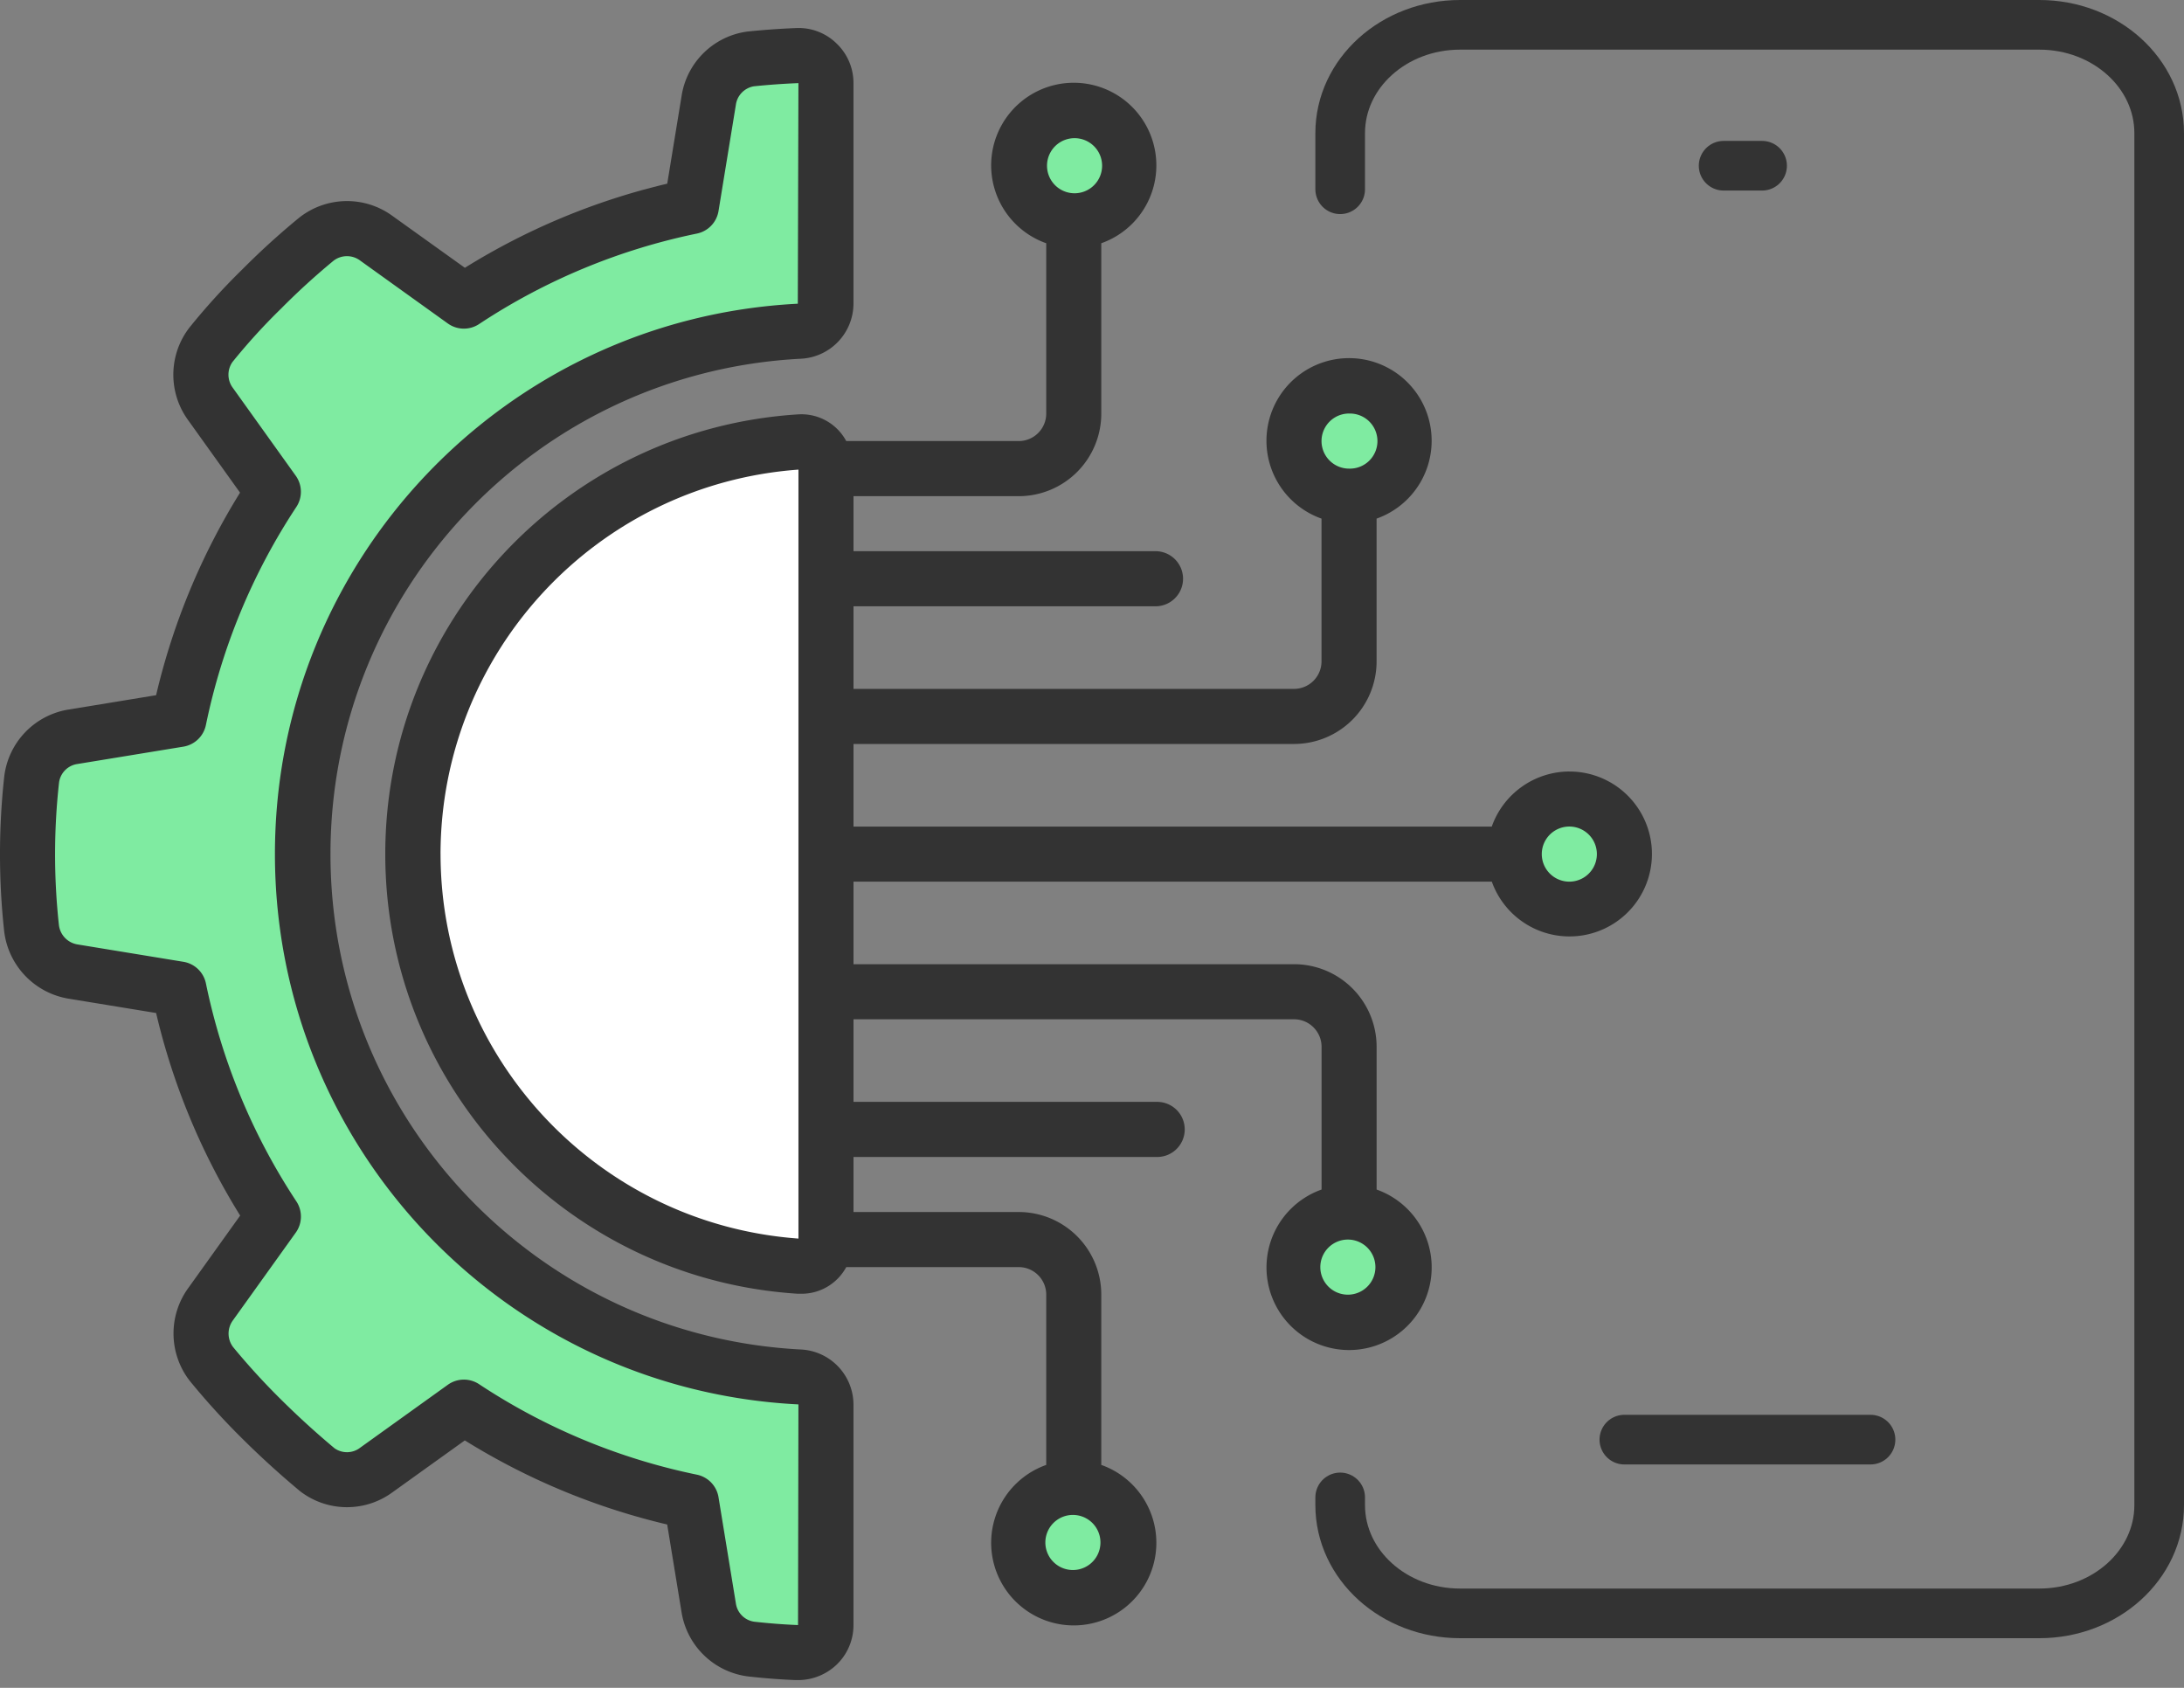
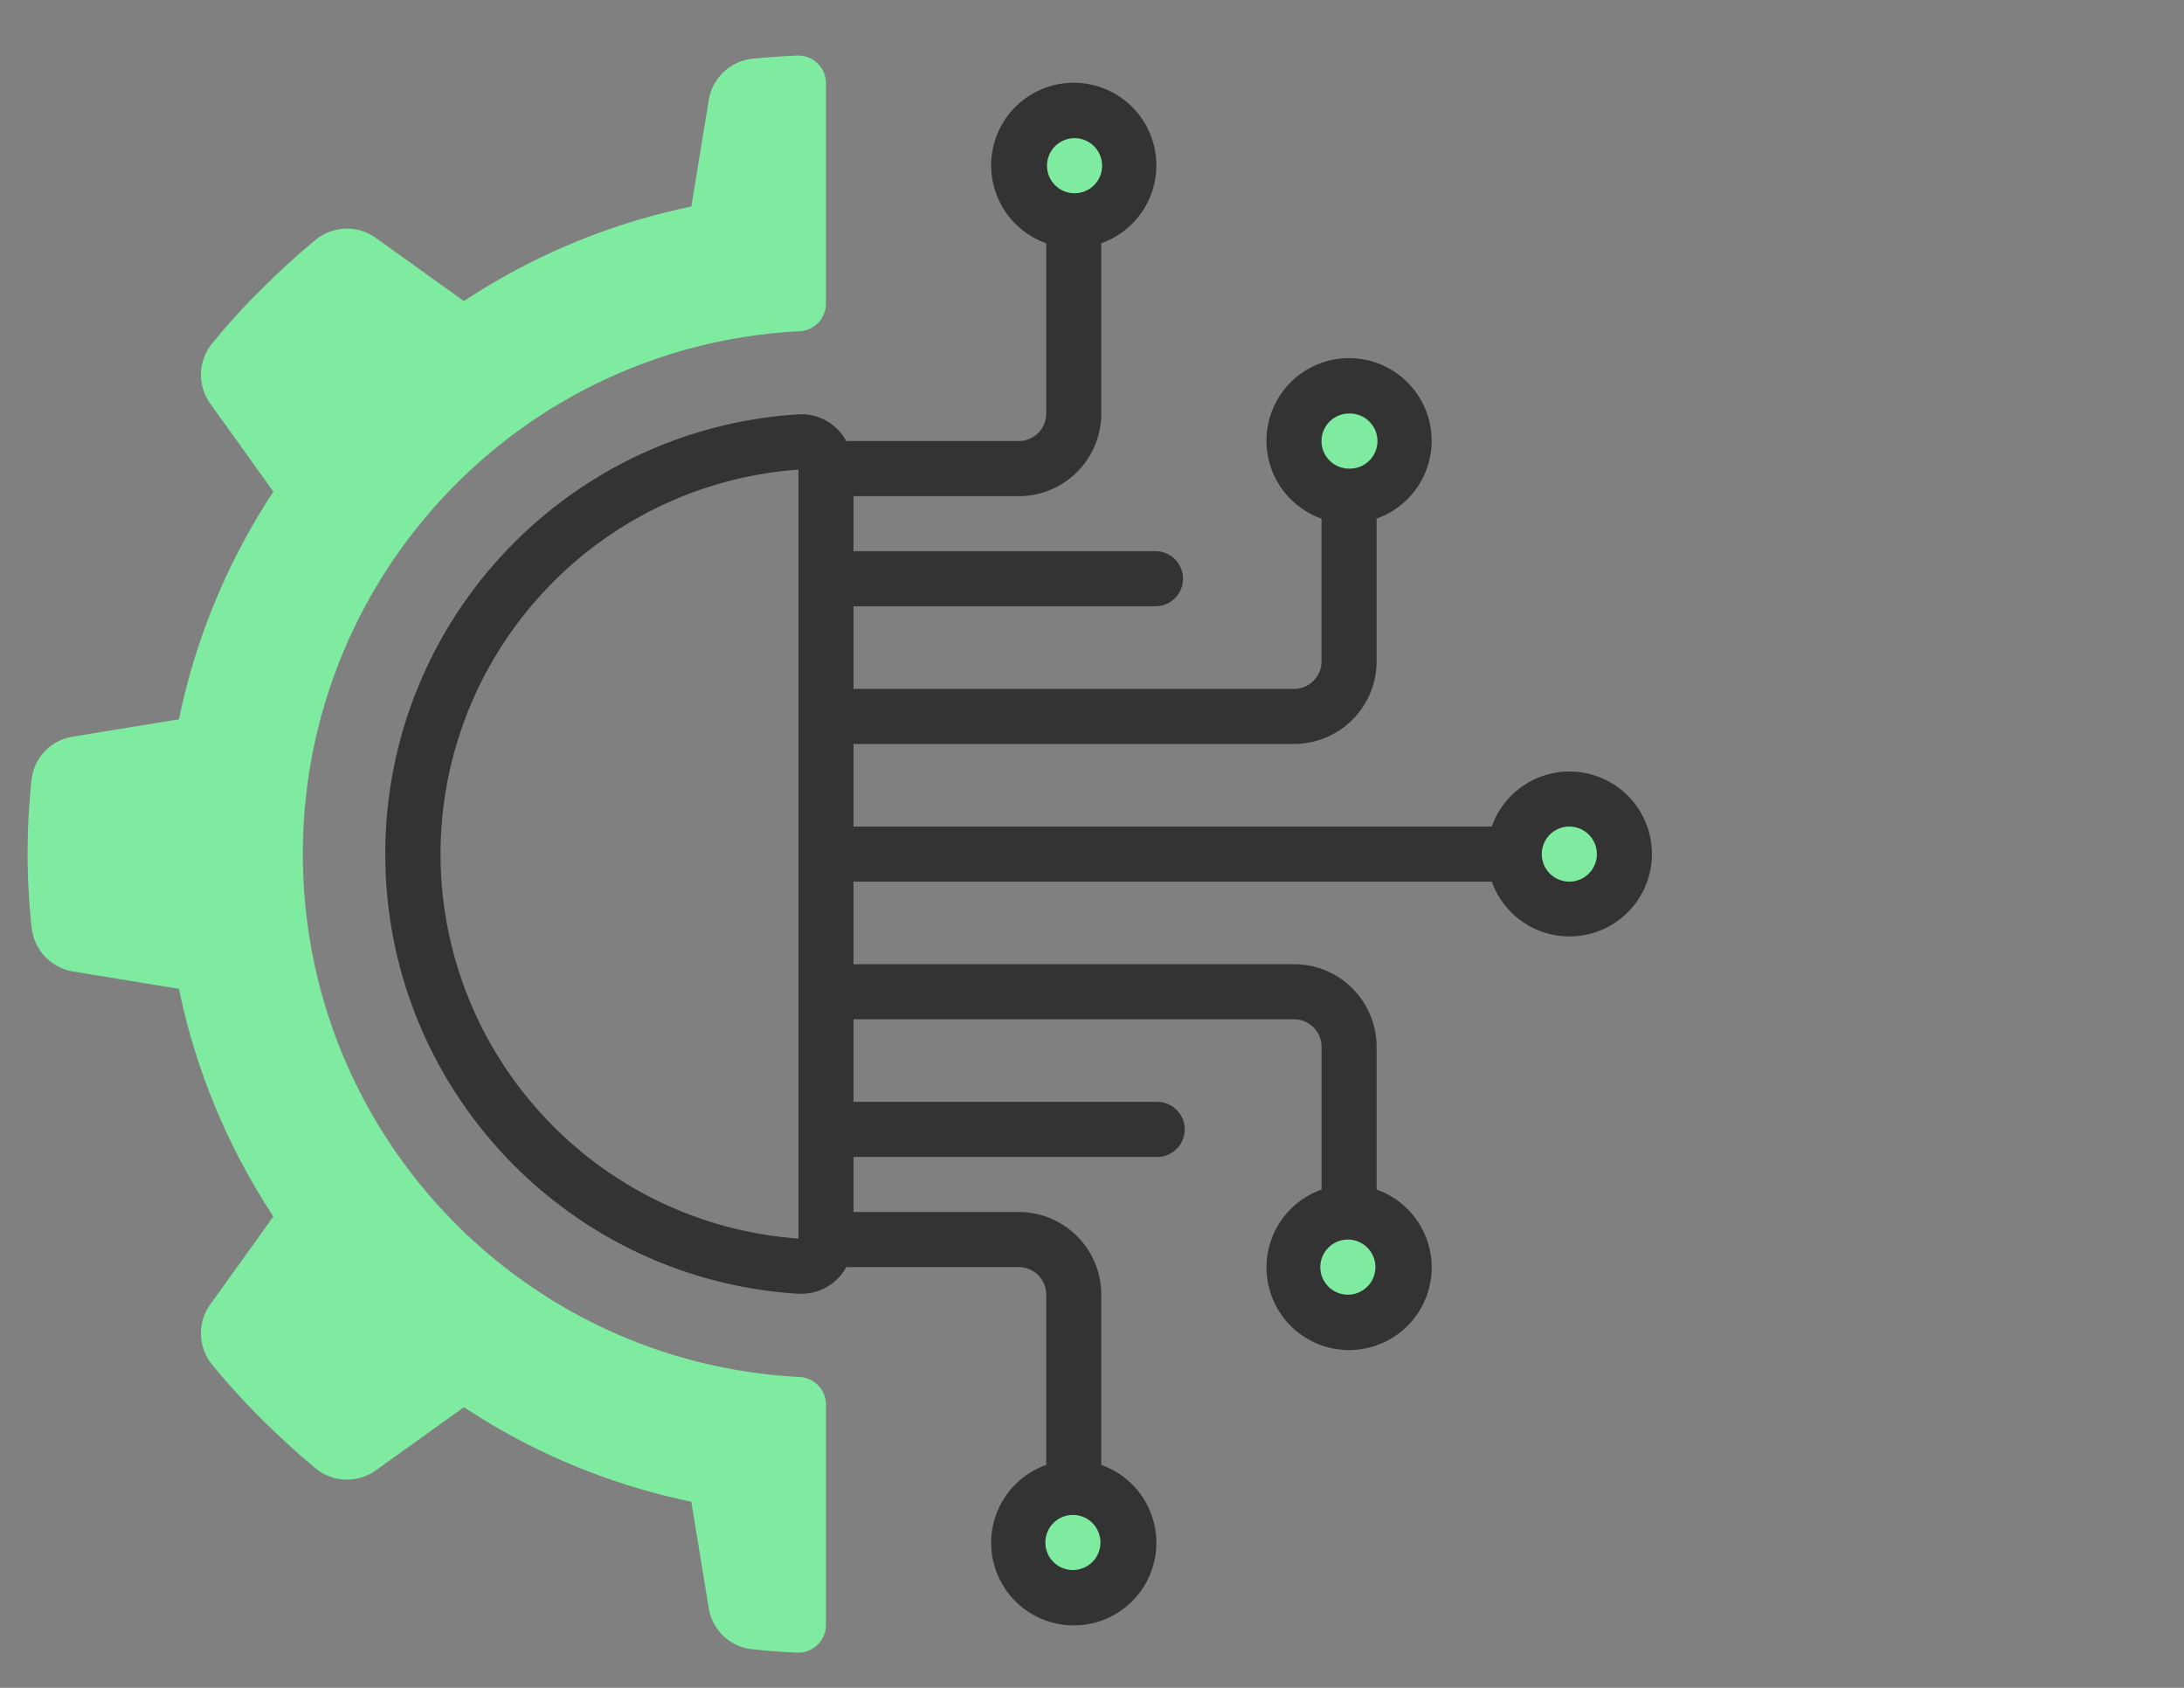
<svg xmlns="http://www.w3.org/2000/svg" width="88" height="68" fill="none">
  <rect width="100%" height="100%" fill="#808080" stroke="none" />
  <path d="M12.203 34.41c-.002 11.225 8.79 20.485 20 21.066.598.02 1.074.51 1.077 1.11v8.885a1.117 1.117 0 01-1.171 1.11 26.518 26.518 0 01-1.846-.142 1.977 1.977 0 01-1.708-1.664l-.7-4.275a26.254 26.254 0 01-9.162-3.807l-3.528 2.53a1.997 1.997 0 01-2.396-.022 34.443 34.443 0 01-2.23-2.03 29.27 29.27 0 01-2.03-2.238 1.997 1.997 0 01-.022-2.399l2.529-3.525a26.306 26.306 0 01-3.805-9.17l-4.27-.7a2.006 2.006 0 01-1.665-1.762c-.218-1.99-.218-4 0-5.99a1.98 1.98 0 011.664-1.71l4.271-.698a26.305 26.305 0 013.805-9.17l-2.53-3.528a1.997 1.997 0 01.023-2.394 25.56 25.56 0 012.03-2.234 29.285 29.285 0 012.23-2.032 1.997 1.997 0 012.396-.022l3.528 2.531a26.277 26.277 0 019.163-3.808l.699-4.273a2.002 2.002 0 011.708-1.678c.606-.06 1.223-.104 1.85-.132a1.116 1.116 0 011.167 1.11v8.888a1.115 1.115 0 01-1.078 1.109c-11.21.581-20 9.84-19.999 21.064z" fill="#7FEBA1" />
-   <path d="M33.28 49.99a1.018 1.018 0 01-1.06 1.027c-8.764-.555-15.588-7.825-15.588-16.607 0-8.781 6.824-16.051 15.588-16.607a1.018 1.018 0 011.06 1.028V49.99z" fill="#fff" />
  <path d="M43.264 8.895a2.219 2.219 0 100-4.437 2.219 2.219 0 000 4.437zm0 55.467a2.219 2.219 0 100-4.438 2.219 2.219 0 000 4.438zm11.093-11.093a2.219 2.219 0 100-4.438 2.219 2.219 0 000 4.438zm8.874-16.64a2.219 2.219 0 100-4.437 2.219 2.219 0 000 4.437zm-8.874-16.64a2.219 2.219 0 100-4.438 2.219 2.219 0 000 4.438z" fill="#7FEBA1" />
-   <path d="M2.758 28.587a3.106 3.106 0 00-2.585 2.68 28.703 28.703 0 00-.007 6.232 3.126 3.126 0 002.594 2.735l3.53.578a27.266 27.266 0 003.387 8.161l-2.078 2.902a3.113 3.113 0 00.049 3.76 29.686 29.686 0 002.107 2.317 35.882 35.882 0 002.339 2.128 3.097 3.097 0 003.718.043l2.917-2.092a27.264 27.264 0 008.154 3.388l.579 3.535a3.106 3.106 0 002.679 2.586c.632.071 1.274.121 1.921.148h.094c.578 0 1.134-.223 1.553-.621a2.2 2.2 0 00.68-1.596v-8.89a2.228 2.228 0 00-2.13-2.213c-10.619-.554-18.943-9.325-18.943-19.957 0-10.633 8.324-19.404 18.942-19.958a2.229 2.229 0 002.131-2.219V3.35a2.196 2.196 0 00-.68-1.597 2.184 2.184 0 00-1.642-.622c-.645.026-1.285.072-1.942.139a3.094 3.094 0 00-2.662 2.598L26.885 7.4a27.268 27.268 0 00-8.154 3.389L15.815 8.7a3.106 3.106 0 00-3.747.06 30.205 30.205 0 00-2.306 2.095 26.828 26.828 0 00-2.128 2.341 3.106 3.106 0 00-.053 3.732l2.091 2.92a27.248 27.248 0 00-3.382 8.16l-3.532.58zm5.539.62a25.13 25.13 0 013.645-8.785 1.11 1.11 0 00-.026-1.256l-2.53-3.534a.887.887 0 01-.017-1.05c.608-.753 1.26-1.47 1.954-2.146a28.42 28.42 0 012.119-1.934.887.887 0 011.076 0l3.527 2.531a1.11 1.11 0 001.257.024 25.085 25.085 0 018.779-3.647 1.11 1.11 0 00.87-.907l.698-4.272a.88.88 0 01.726-.754 28.073 28.073 0 011.796-.128l-.025 8.887c-11.81.603-21.075 10.358-21.068 22.184.006 11.826 9.282 21.57 21.093 22.161l-.016 8.89a24.968 24.968 0 01-1.768-.136.87.87 0 01-.737-.741l-.699-4.274a1.11 1.11 0 00-.87-.908 25.094 25.094 0 01-8.779-3.647 1.11 1.11 0 00-1.256.024l-3.531 2.534a.872.872 0 01-1.033.027 34.375 34.375 0 01-2.159-1.966 27.993 27.993 0 01-1.934-2.117.9.9 0 010-1.078l2.529-3.53a1.11 1.11 0 00.024-1.257c-1.763-2.669-3-5.65-3.645-8.783a1.11 1.11 0 00-.907-.87l-4.27-.7a.898.898 0 01-.747-.79 26.234 26.234 0 01.007-5.74.872.872 0 01.74-.739l4.27-.699a1.11 1.11 0 00.907-.875z" fill="#333" />
  <path d="M63.232 31.082a3.328 3.328 0 00-3.124 2.219H34.39v-3.328h17.749a3.328 3.328 0 003.328-3.328v-5.751a3.328 3.328 0 10-2.219 0v5.75a1.11 1.11 0 01-1.11 1.11H34.39v-3.328h12.202a1.11 1.11 0 000-2.219H34.39V19.99h6.656a3.328 3.328 0 003.328-3.328V9.8a3.328 3.328 0 10-2.218 0v6.86a1.11 1.11 0 01-1.11 1.11h-6.948a2.05 2.05 0 00-1.947-1.075c-9.348.592-16.627 8.347-16.627 17.714 0 9.367 7.279 17.122 16.627 17.714h.13a2.046 2.046 0 001.817-1.074h6.948c.613 0 1.11.497 1.11 1.11v6.86a3.328 3.328 0 102.218 0v-6.86a3.328 3.328 0 00-3.328-3.329H34.39v-2.218h12.203a1.11 1.11 0 100-2.219H34.39v-3.328h17.75c.612 0 1.11.497 1.11 1.11v5.75a3.328 3.328 0 102.218 0v-5.75a3.328 3.328 0 00-3.328-3.329H34.39V35.52h25.72a3.322 3.322 0 103.123-4.437zm-8.874-14.421a1.11 1.11 0 110 2.219 1.11 1.11 0 010-2.22zM43.264 5.567a1.11 1.11 0 110 2.219 1.11 1.11 0 010-2.219zm0 57.686a1.11 1.11 0 110-2.219 1.11 1.11 0 010 2.219zm11.093-11.094a1.11 1.11 0 110-2.218 1.11 1.11 0 010 2.218zM17.75 34.41c.01-8.143 6.3-14.9 14.422-15.49V49.9c-8.122-.59-14.412-7.347-14.421-15.49zm45.483 1.11a1.11 1.11 0 110-2.22 1.11 1.11 0 010 2.22z" fill="#333" />
-   <path d="M54 7.625V5.364C54 2.954 56.162 1 58.83 1h23.34C84.839 1 87 2.954 87 5.364v55.272C87 63.046 84.838 65 82.17 65H58.83C56.161 65 54 63.046 54 60.636v-.308M65.45 58h9.919M69.45 6.677H71" stroke="#333" stroke-width="2" stroke-linecap="round" />
</svg>